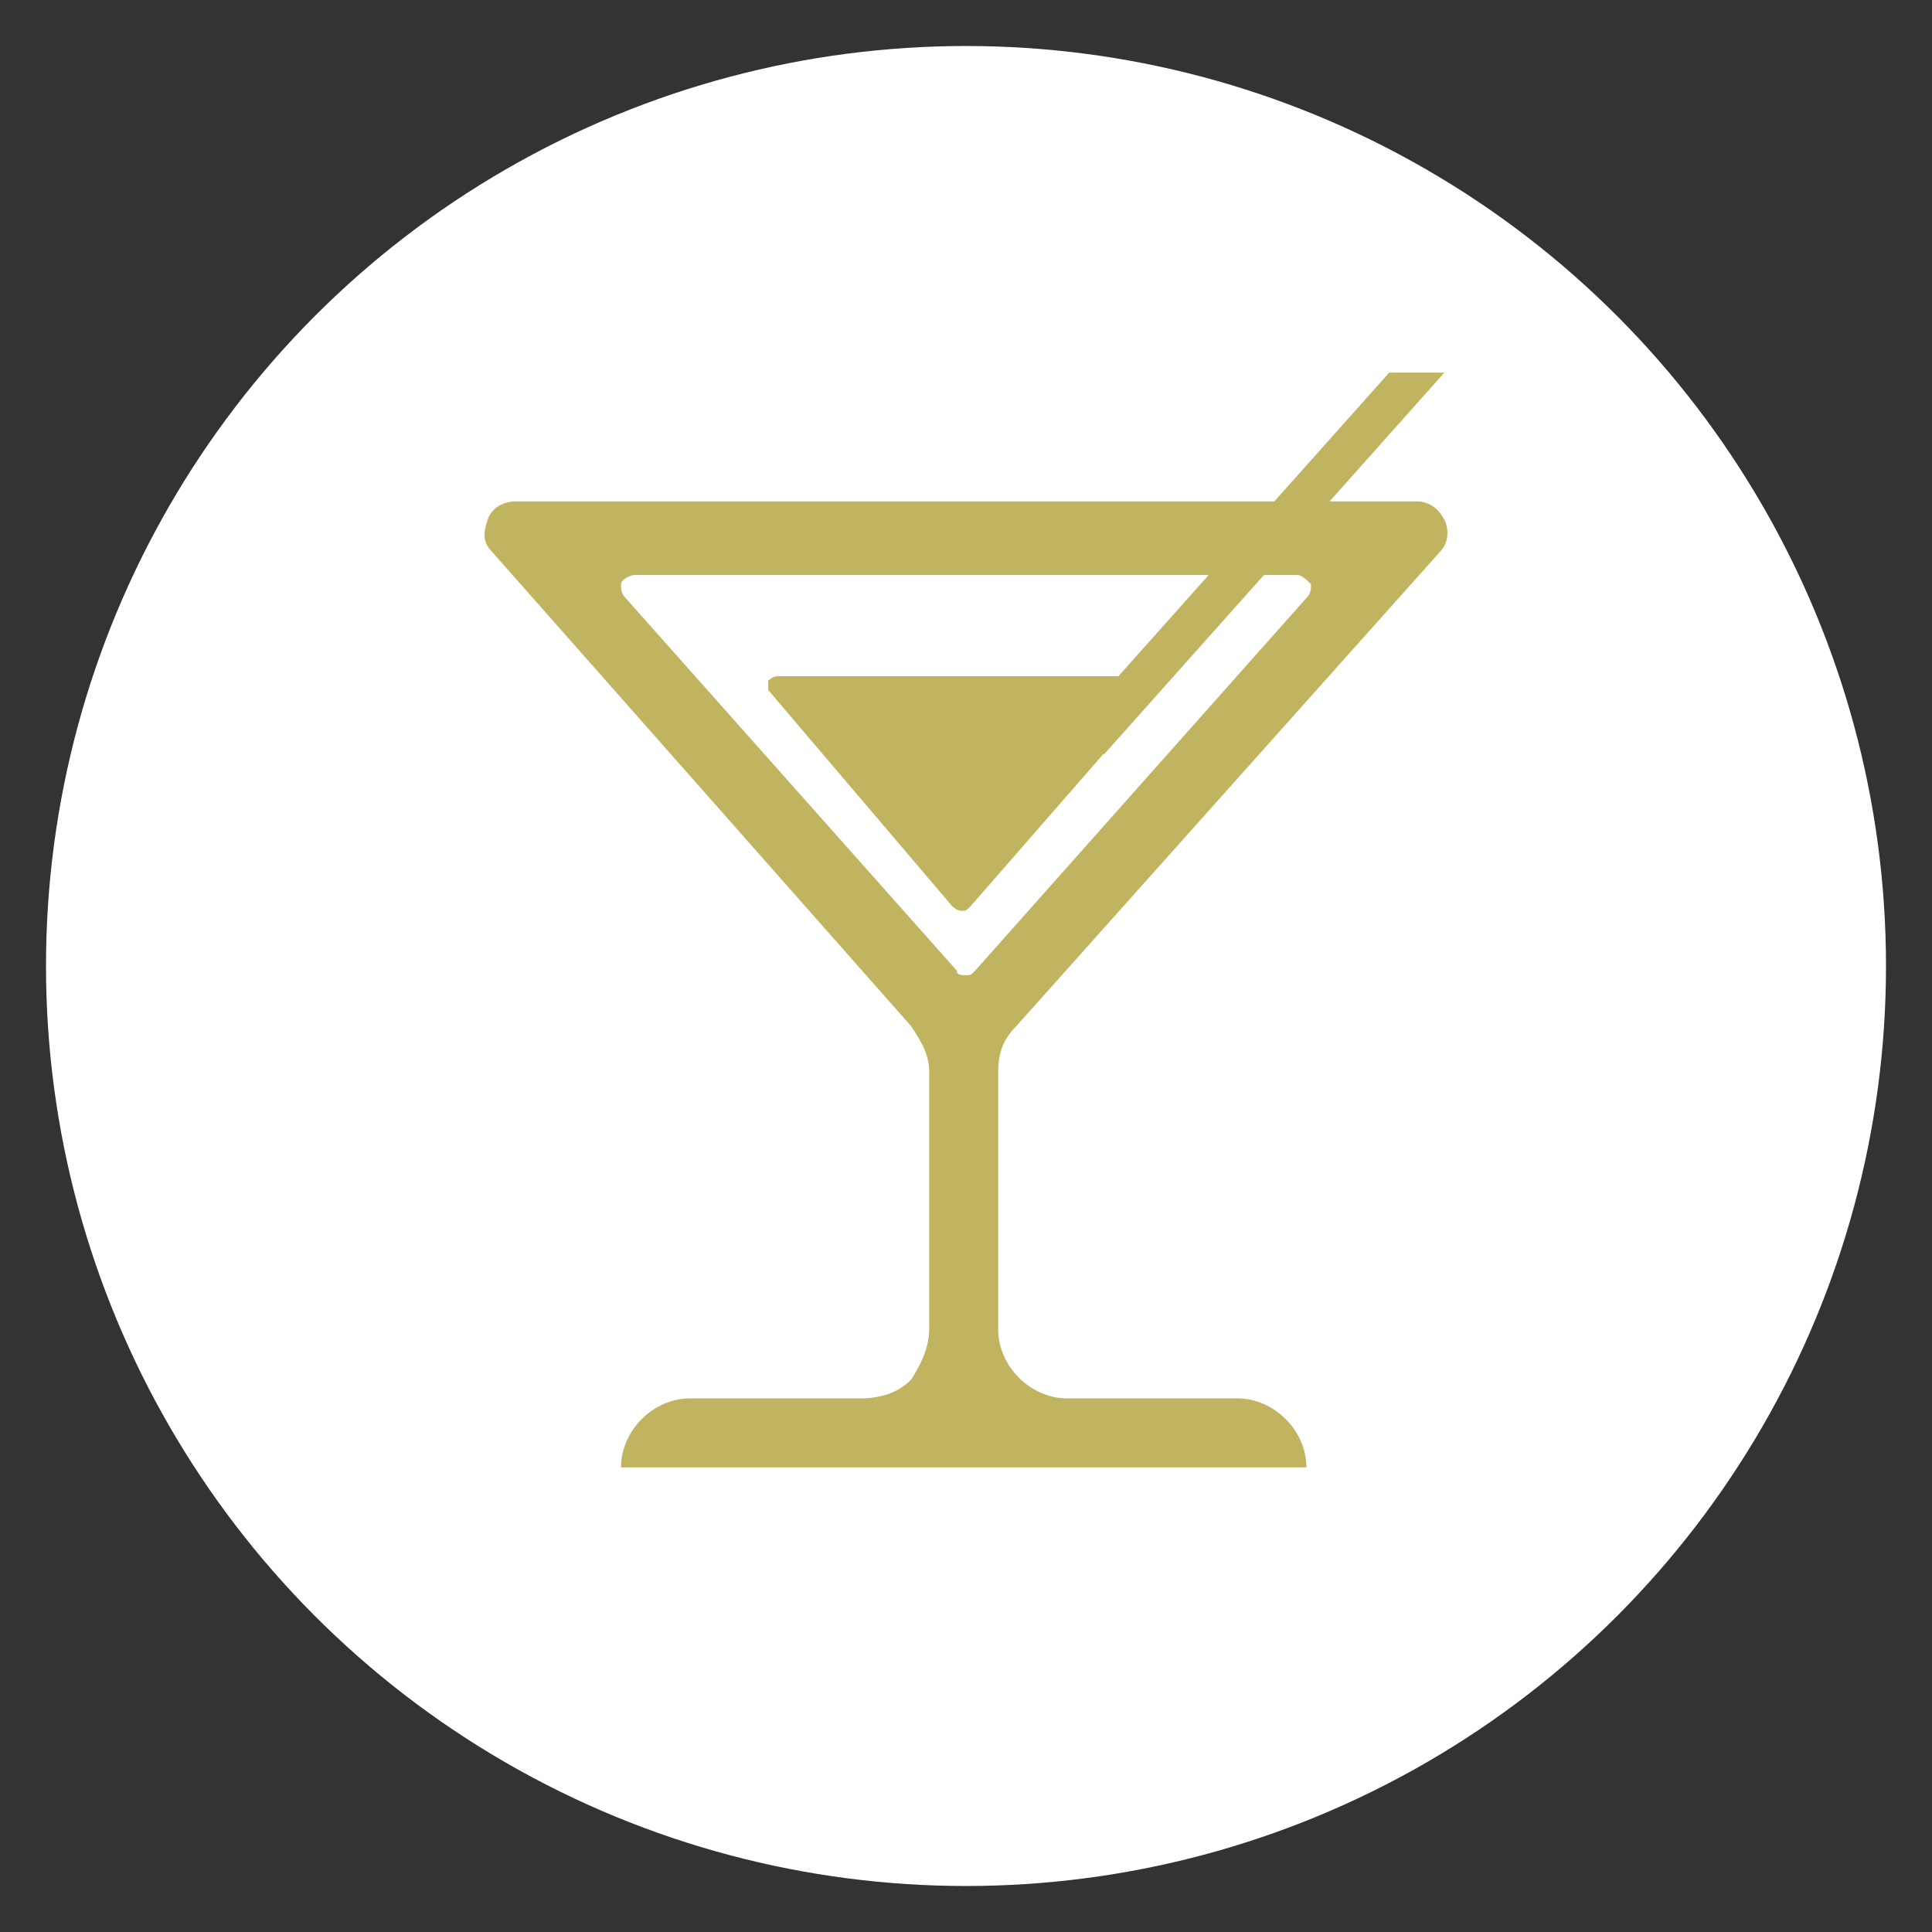
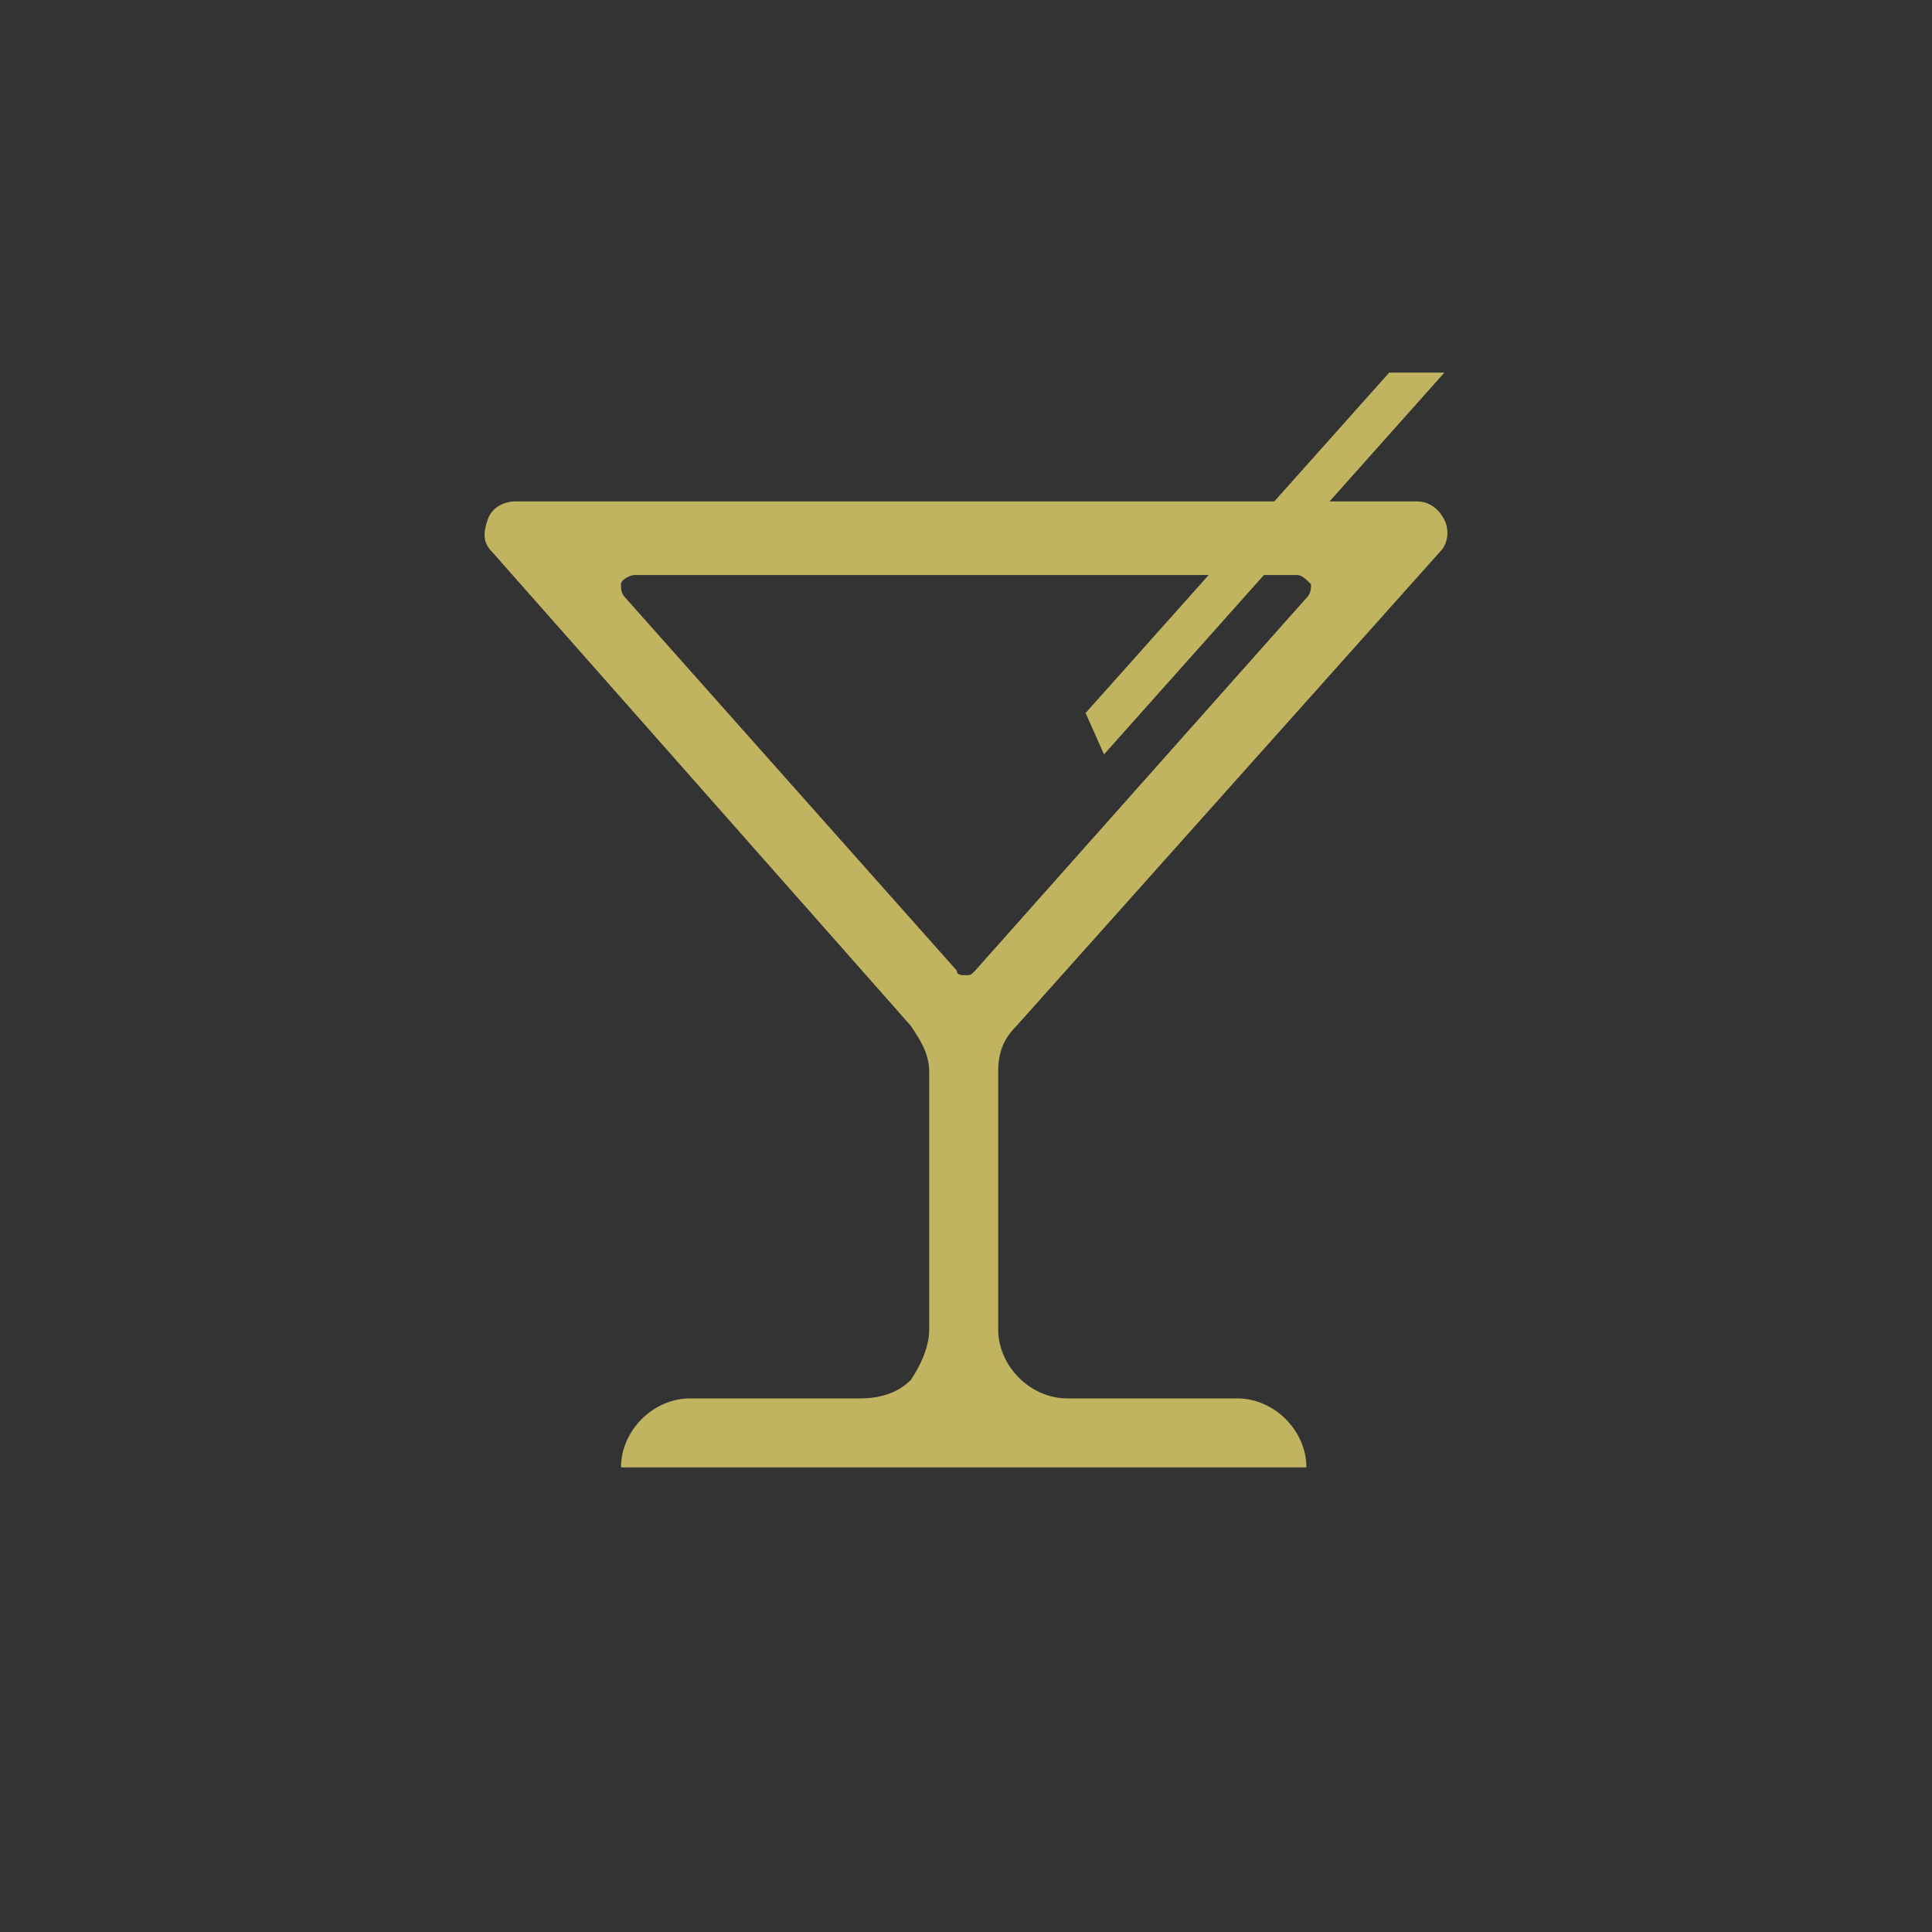
<svg xmlns="http://www.w3.org/2000/svg" version="1.1" id="Layer_1" x="0px" y="0px" viewBox="0 0 42 42" style="enable-background:new 0 0 42 42;" xml:space="preserve">
  <rect x="0" y="0" width="42" height="42" fill="#333333" stroke="none" />
  <style type="text/css">
	.st0{fill:#FFFFFF;}
	.st1{fill:#C0B460;}
</style>
-   <circle class="st0" cx="21" cy="21" r="20" />
  <g>
    <g>
      <g>
-         <path class="st1" d="M16.9,14.7c-0.1,0-0.2,0.1-0.2,0.1c0,0.1,0,0.2,0,0.2l4,4.7c0,0,0.1,0.1,0.2,0.1c0.1,0,0.1,0,0.2-0.1     l4.1-4.7c0.1-0.1,0.1-0.2,0-0.2c0-0.1-0.1-0.1-0.2-0.1H16.9z" />
        <path class="st1" d="M21.7,23.3c0-0.4,0.1-0.7,0.4-1L31.3,12c0.2-0.2,0.2-0.5,0.1-0.7c-0.1-0.2-0.3-0.4-0.6-0.4H11.2     c-0.2,0-0.5,0.1-0.6,0.4s-0.1,0.5,0.1,0.7l9.1,10.3c0.2,0.3,0.4,0.6,0.4,1l0,5.6c0,0.4-0.2,0.8-0.4,1.1c-0.3,0.3-0.7,0.4-1.1,0.4     H15c-0.8,0-1.5,0.7-1.5,1.5h14.9c0-0.8-0.7-1.5-1.5-1.5h-3.7c-0.8,0-1.5-0.7-1.5-1.5L21.7,23.3z M28.2,12.5     c0.1,0,0.2,0.1,0.3,0.2c0,0.1,0,0.2-0.1,0.3l-7.2,8.1c-0.1,0.1-0.1,0.1-0.2,0.1c-0.1,0-0.2,0-0.2-0.1L13.6,13     c-0.1-0.1-0.1-0.2-0.1-0.3c0-0.1,0.2-0.2,0.3-0.2H28.2z" />
      </g>
    </g>
    <polygon class="st1" points="30.2,8.1 23.6,15.5 24,16.4 31.4,8.1  " />
  </g>
</svg>